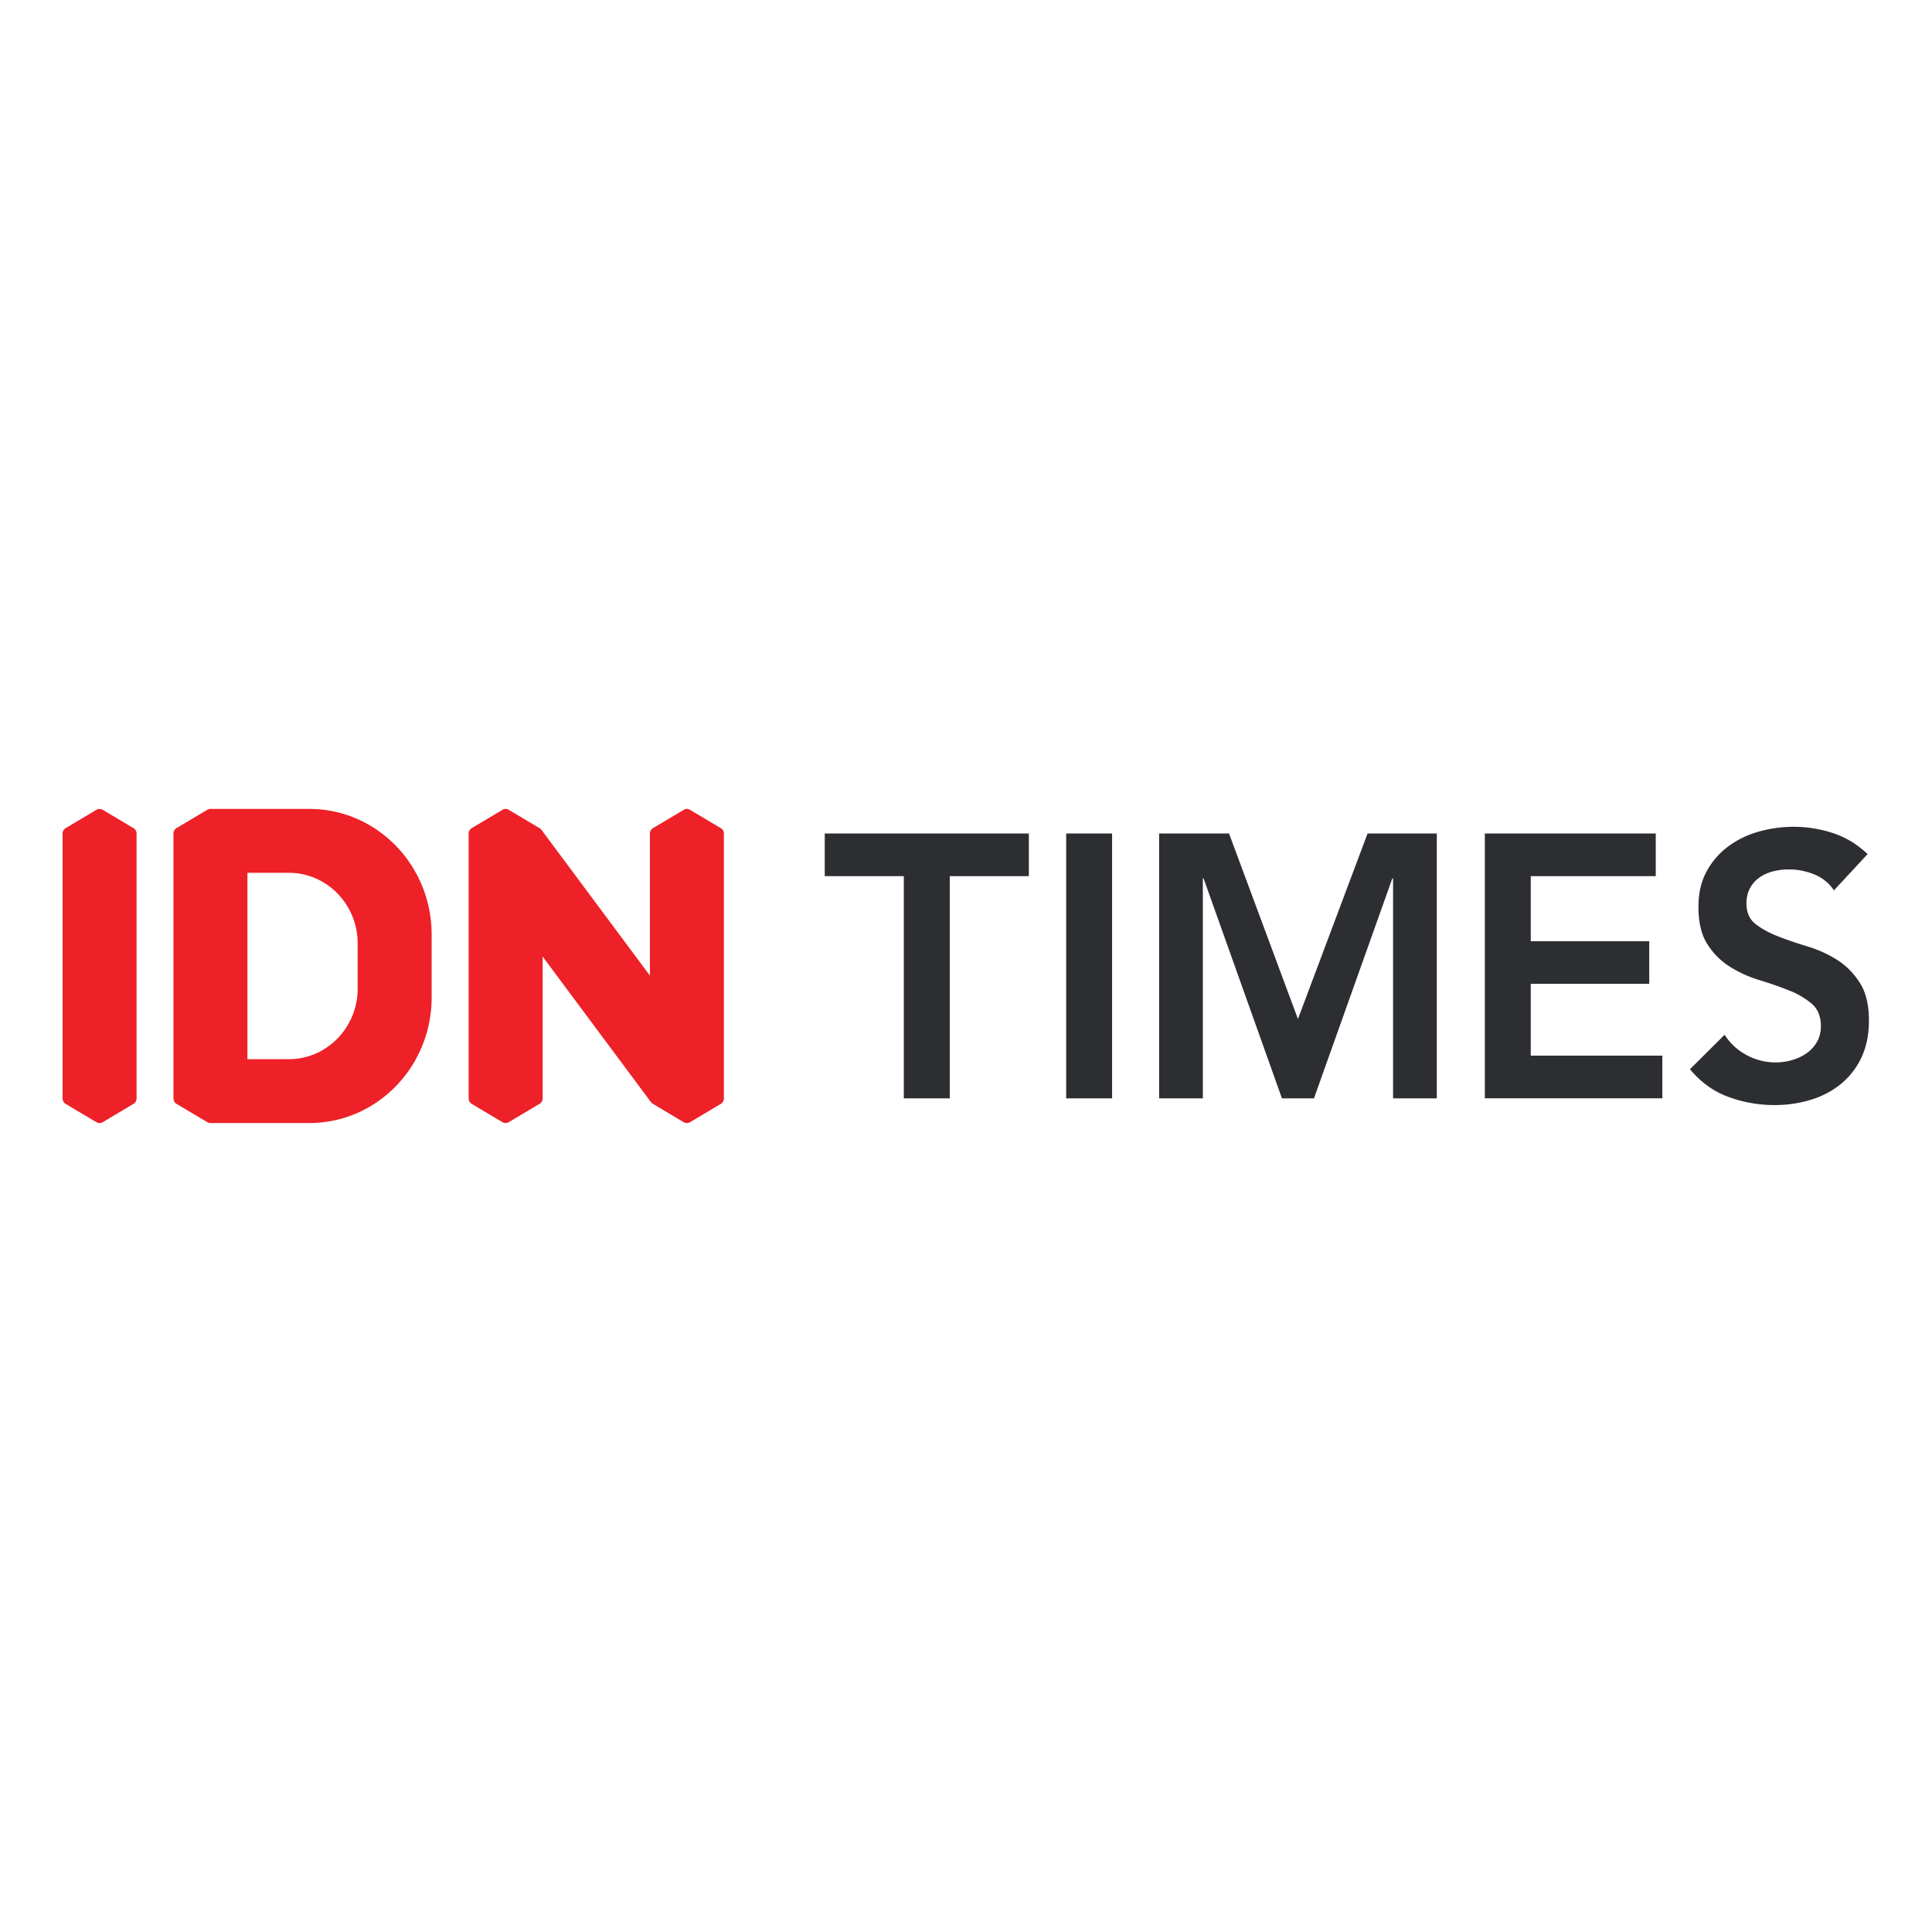
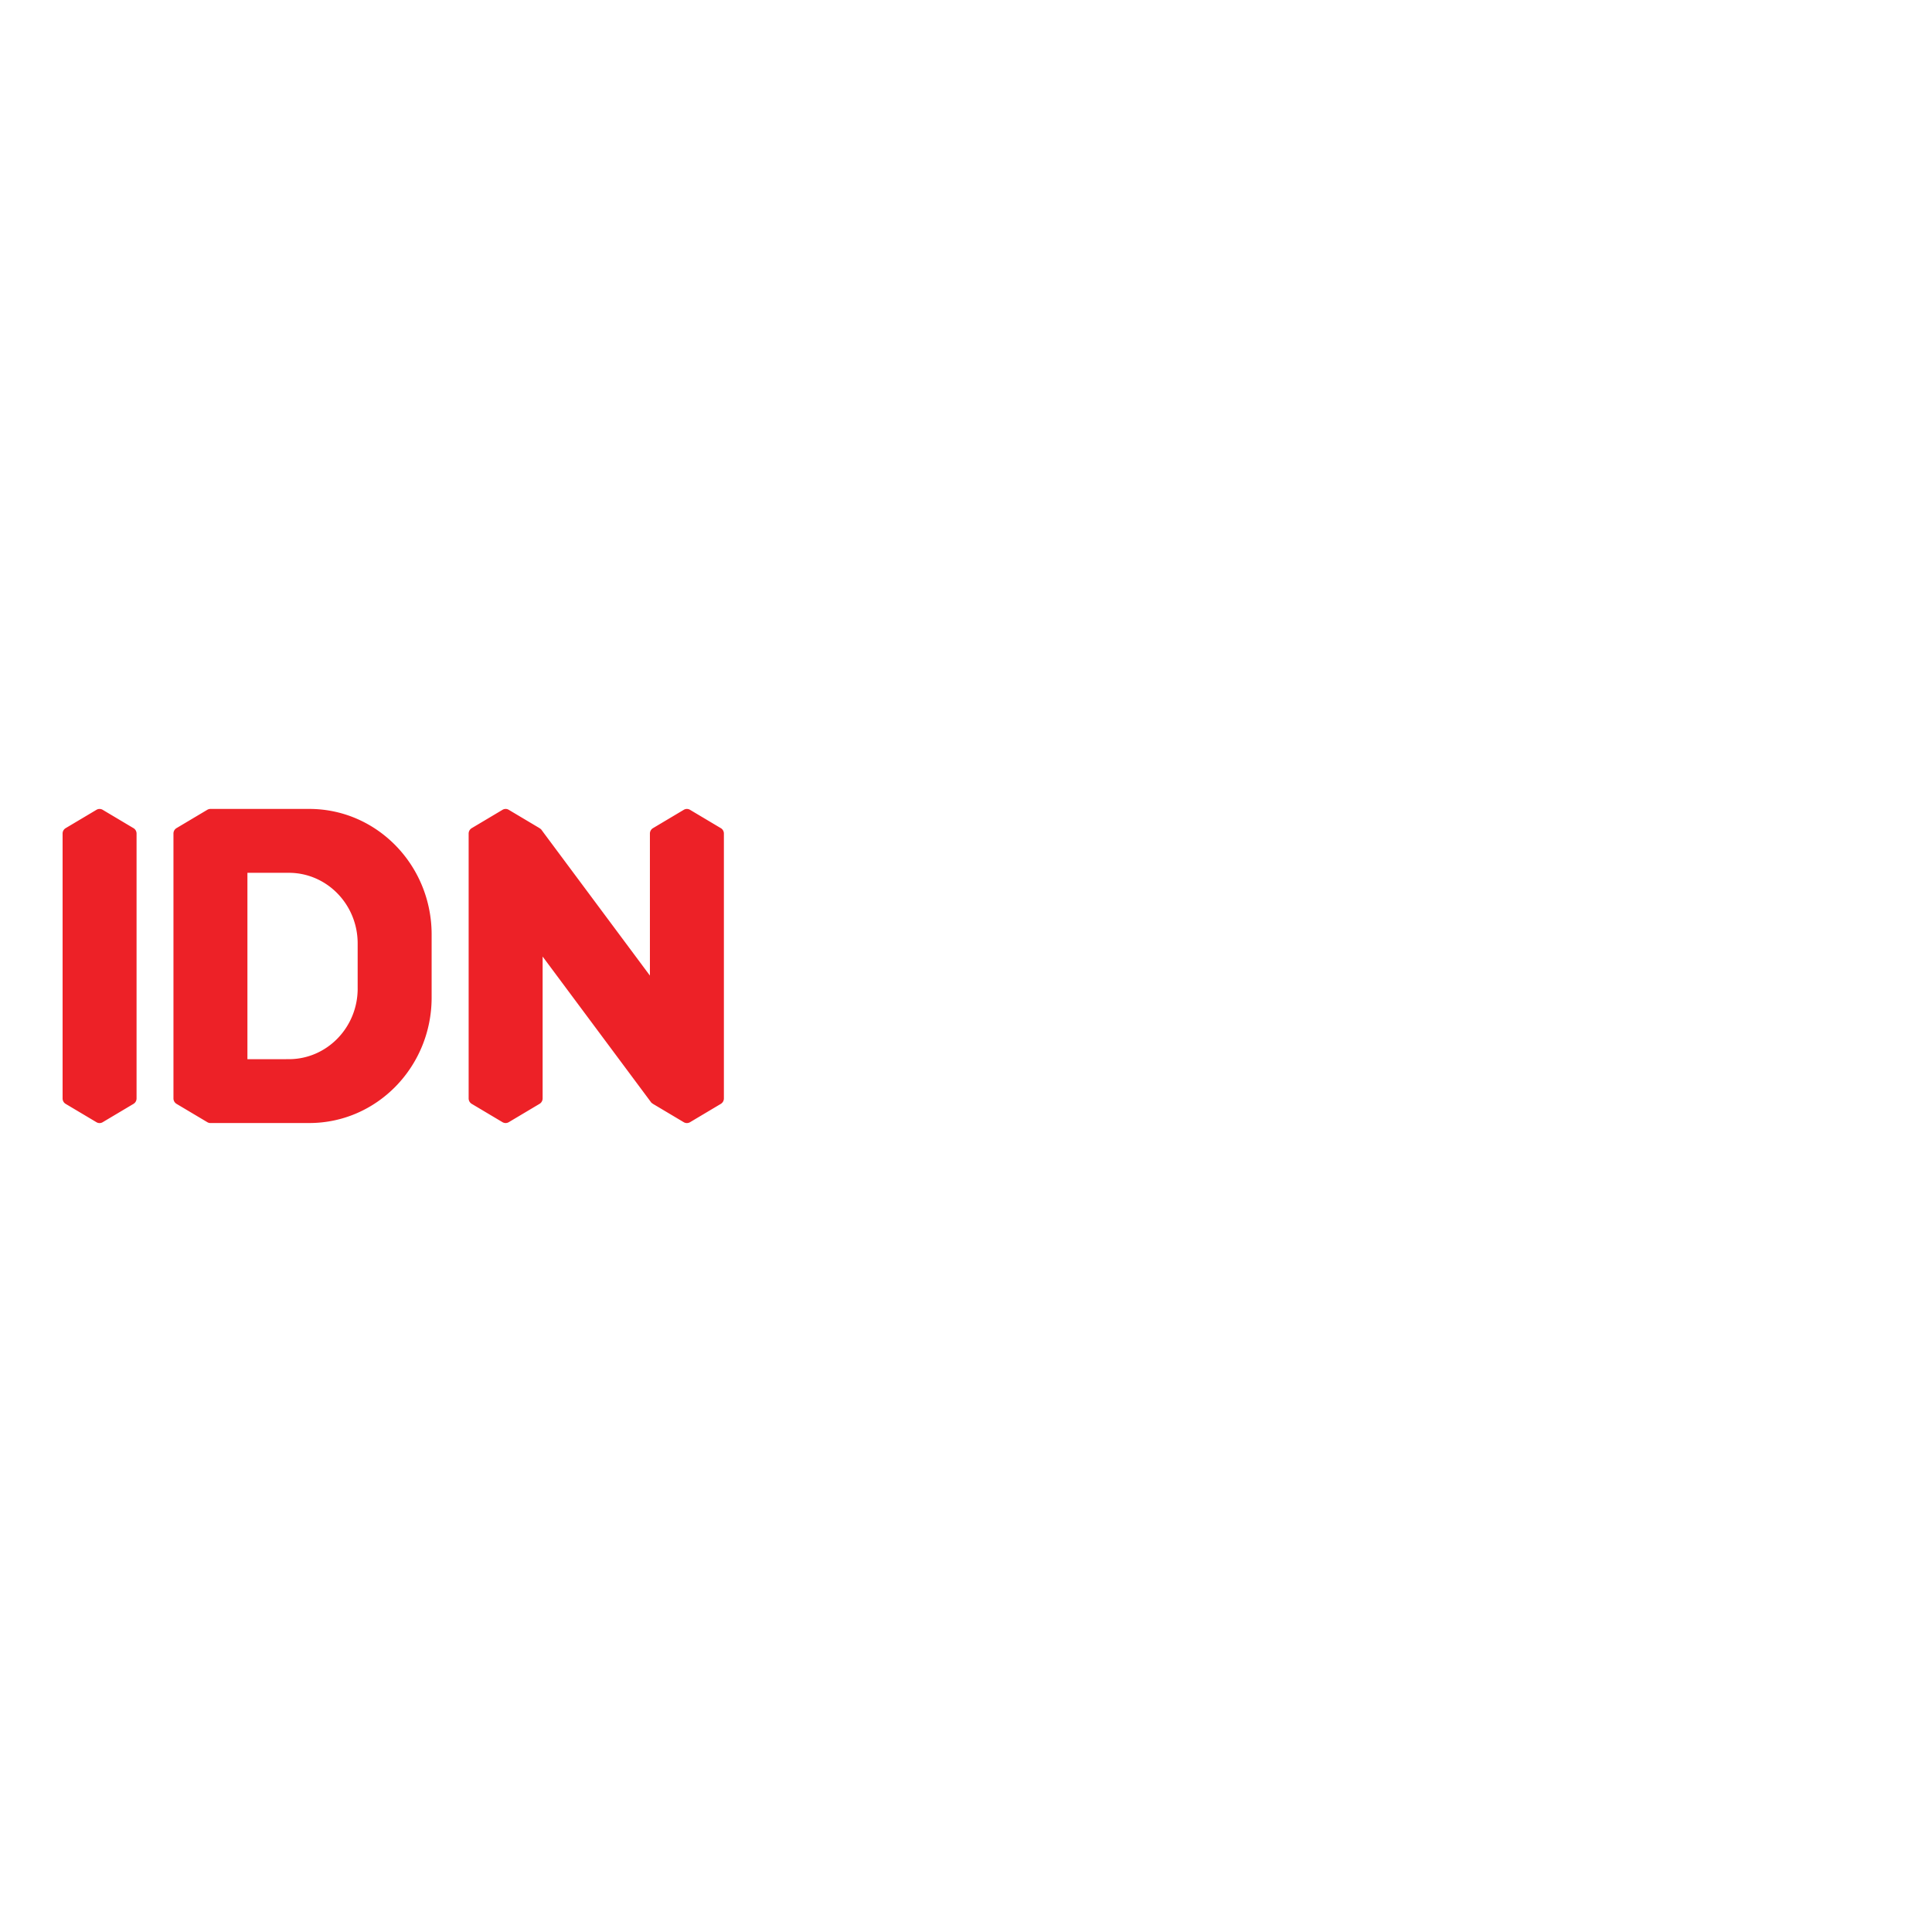
<svg xmlns="http://www.w3.org/2000/svg" xmlns:ns1="http://sodipodi.sourceforge.net/DTD/sodipodi-0.dtd" xmlns:ns2="http://www.inkscape.org/namespaces/inkscape" width="123" height="123" fill="none" viewBox="0 0 123 123" version="1.1" id="svg2" ns1:docname="IDN Times.svg" ns2:version="1.3 (0e150ed6c4, 2023-07-21)">
  <defs id="defs2" />
  <ns1:namedview id="namedview2" pagecolor="#ffffff" bordercolor="#000000" borderopacity="0.25" ns2:showpageshadow="2" ns2:pageopacity="0.0" ns2:pagecheckerboard="0" ns2:deskcolor="#d1d1d1" ns2:zoom="5.6568543" ns2:cx="55.242717" ns2:cy="34.20629" ns2:window-width="2560" ns2:window-height="1334" ns2:window-x="-11" ns2:window-y="-11" ns2:window-maximized="1" ns2:current-layer="svg2" />
-   <rect style="fill:#ffffff;stroke-width:0.945;stroke-linecap:round;stroke-linejoin:round" id="rect3" width="123" height="123" x="0" y="0" />
  <g id="g3" transform="translate(0,51.5)">
    <path fill="#ed2127" d="m 8.5,1.225 -1.965,-1.17 a 0.383,0.383 0 0 0 -0.391,0 l -1.966,1.17 a 0.402,0.402 0 0 0 -0.193,0.346 v 16.86 c 0,0.143 0.073,0.274 0.193,0.346 l 1.966,1.17 c 0.121,0.071 0.27,0.071 0.39,0 l 1.966,-1.17 a 0.402,0.402 0 0 0 0.194,-0.346 V 1.57 a 0.402,0.402 0 0 0 -0.194,-0.346 z m 37.392,0 -1.965,-1.17 a 0.383,0.383 0 0 0 -0.392,0 L 41.57,1.225 A 0.402,0.402 0 0 0 41.376,1.571 V 10.61 L 34.61,1.517 34.472,1.329 c 0,0 -0.02,-0.037 -0.118,-0.1 L 34.352,1.227 34.35,1.225 34.282,1.182 34.274,1.178 32.387,0.055 a 0.383,0.383 0 0 0 -0.392,0 l -1.965,1.17 a 0.402,0.402 0 0 0 -0.194,0.346 v 16.857 c 0,0.144 0.074,0.275 0.194,0.347 l 1.965,1.17 c 0.122,0.07 0.27,0.07 0.392,0 l 1.965,-1.17 a 0.402,0.402 0 0 0 0.194,-0.346 V 9.398 l 6.938,9.324 0.012,-0.005 a 0.41,0.41 0 0 0 0.074,0.06 l 1.965,1.17 c 0.122,0.07 0.27,0.07 0.392,0 l 1.965,-1.17 a 0.402,0.402 0 0 0 0.194,-0.346 V 1.57 A 0.397,0.397 0 0 0 45.892,1.224 Z M 19.691,0 h -6.294 a 0.39,0.39 0 0 0 -0.195,0.053 l -1.966,1.17 a 0.402,0.402 0 0 0 -0.193,0.346 v 16.86 c 0,0.143 0.074,0.274 0.193,0.346 l 1.966,1.17 a 0.38,0.38 0 0 0 0.22,0.052 h 6.27 c 4.302,0 7.788,-3.58 7.788,-7.992 V 7.995 C 27.48,3.58 23.992,0 19.691,0 Z m 3.08,11.435 c 0,2.484 -1.962,4.497 -4.383,4.497 H 15.752 V 4.067 h 2.636 c 2.42,0 4.382,2.013 4.382,4.497 v 2.871 z" id="path1" />
-     <path fill="#2c2e31" d="M 57.541,4.28 H 52.507 V 1.565 H 65.501 V 4.28 H 60.467 V 18.425 H 57.541 Z M 67.878,1.565 h 2.923 v 16.86 h -2.923 z m 5.912,0 h 4.456 l 4.387,11.81 4.432,-11.81 h 4.408 v 16.86 H 88.689 V 4.423 h -0.046 l -4.989,14.002 h -2.04 L 76.624,4.423 H 76.578 V 18.425 H 73.794 V 1.565 h -0.003 z m 20.74,0 h 10.883 V 4.28 h -7.958 v 4.143 h 7.543 v 2.713 h -7.543 v 4.571 h 8.377 v 2.716 h -11.3 V 1.565 Z m 22.228,3.62 A 2.712,2.712 0 0 0 115.516,4.174 4.223,4.223 0 0 0 113.88,3.852 c -0.341,0 -0.67,0.041 -0.986,0.119 a 2.67,2.67 0 0 0 -0.858,0.38 1.94,1.94 0 0 0 -0.614,0.679 c -0.156,0.278 -0.234,0.608 -0.234,0.989 0,0.571 0.194,1.01 0.581,1.31 0.385,0.301 0.866,0.564 1.439,0.787 0.57,0.223 1.197,0.436 1.879,0.643 a 7.623,7.623 0 0 1 1.88,0.856 c 0.571,0.364 1.052,0.85 1.437,1.452 0.387,0.604 0.581,1.405 0.581,2.406 0,0.905 -0.162,1.694 -0.487,2.37 a 4.82,4.82 0 0 1 -1.311,1.679 5.624,5.624 0 0 1 -1.914,0.999 7.788,7.788 0 0 1 -2.297,0.332 8.443,8.443 0 0 1 -2.947,-0.523 c -0.944,-0.348 -1.756,-0.935 -2.437,-1.76 l 2.205,-2.192 c 0.356,0.555 0.824,0.987 1.405,1.296 a 3.87,3.87 0 0 0 1.846,0.465 c 0.339,0 0.68,-0.047 1.02,-0.143 0.339,-0.094 0.65,-0.238 0.928,-0.428 0.279,-0.19 0.502,-0.432 0.674,-0.725 0.17,-0.293 0.256,-0.633 0.256,-1.012 0,-0.62 -0.194,-1.095 -0.581,-1.429 a 5.107,5.107 0 0 0 -1.439,-0.844 22.663,22.663 0 0 0 -1.878,-0.655 7.75,7.75 0 0 1 -1.879,-0.846 4.589,4.589 0 0 1 -1.439,-1.43 c -0.387,-0.593 -0.579,-1.392 -0.579,-2.391 0,-0.873 0.174,-1.628 0.523,-2.263 a 4.859,4.859 0 0 1 1.369,-1.583 5.891,5.891 0 0 1 1.937,-0.942 8.097,8.097 0 0 1 2.227,-0.31 c 0.866,0 1.707,0.136 2.519,0.404 0.812,0.27 1.544,0.715 2.193,1.333 z" id="path2" />
  </g>
</svg>